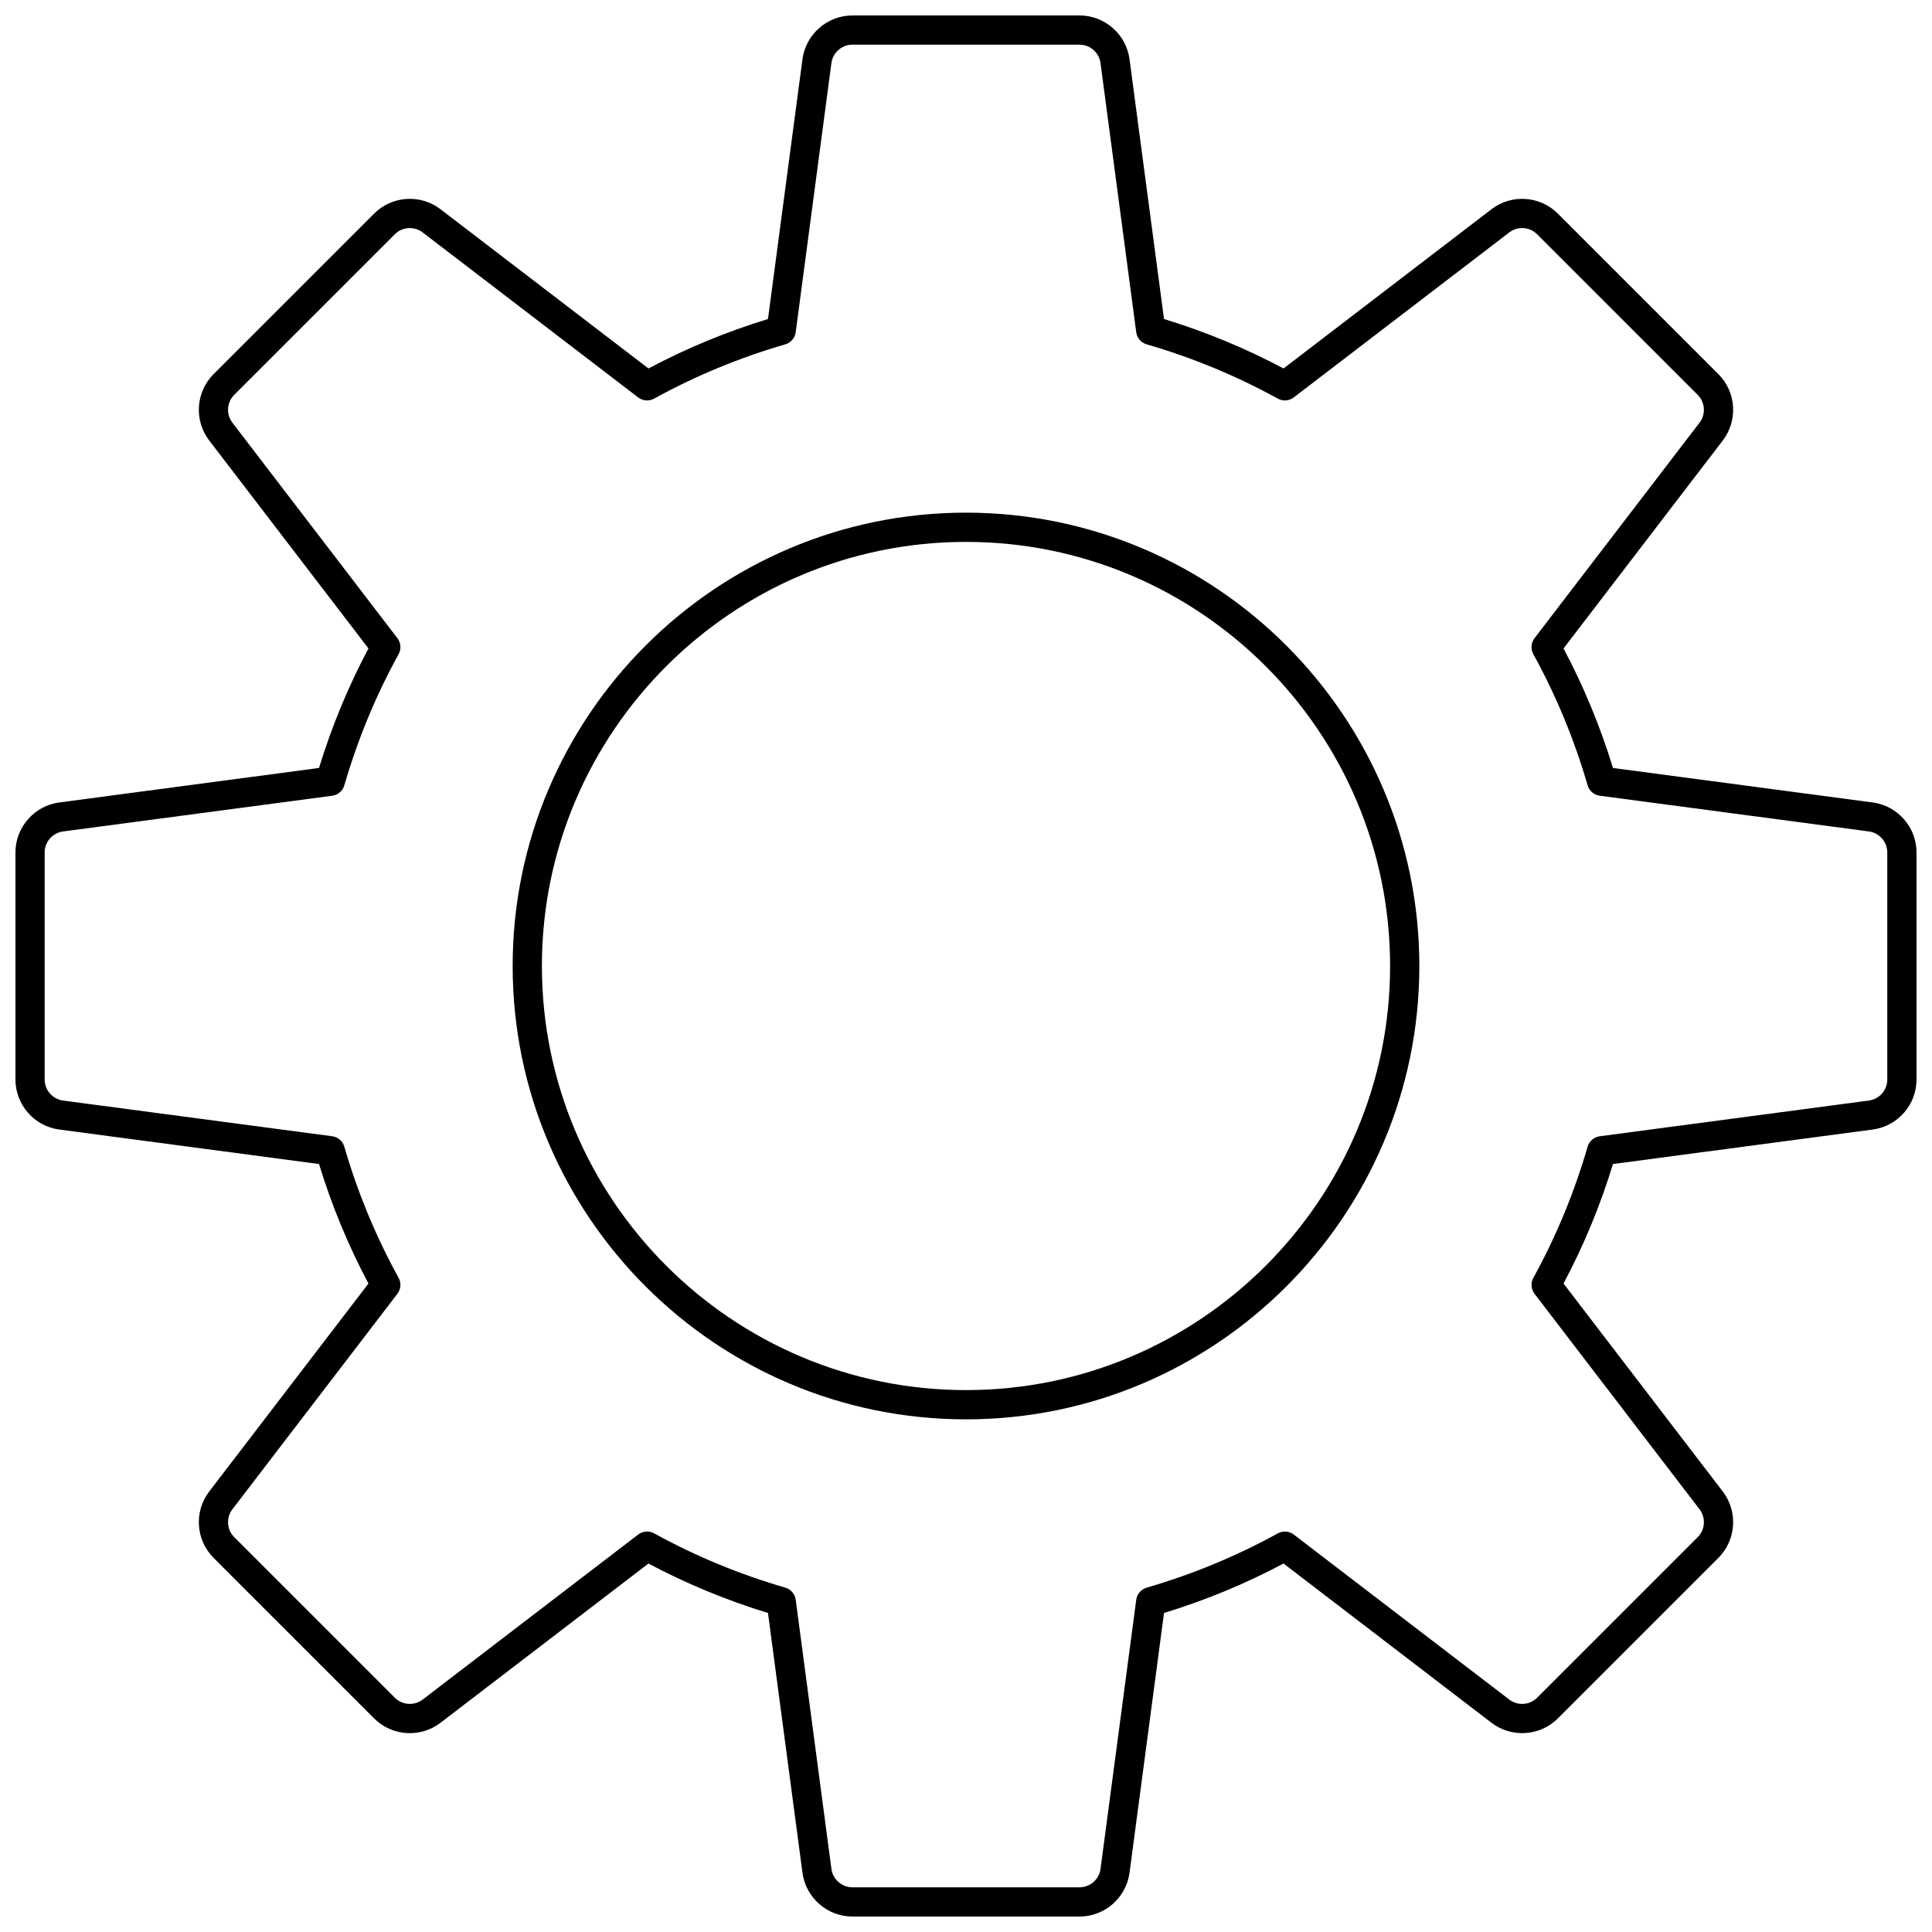
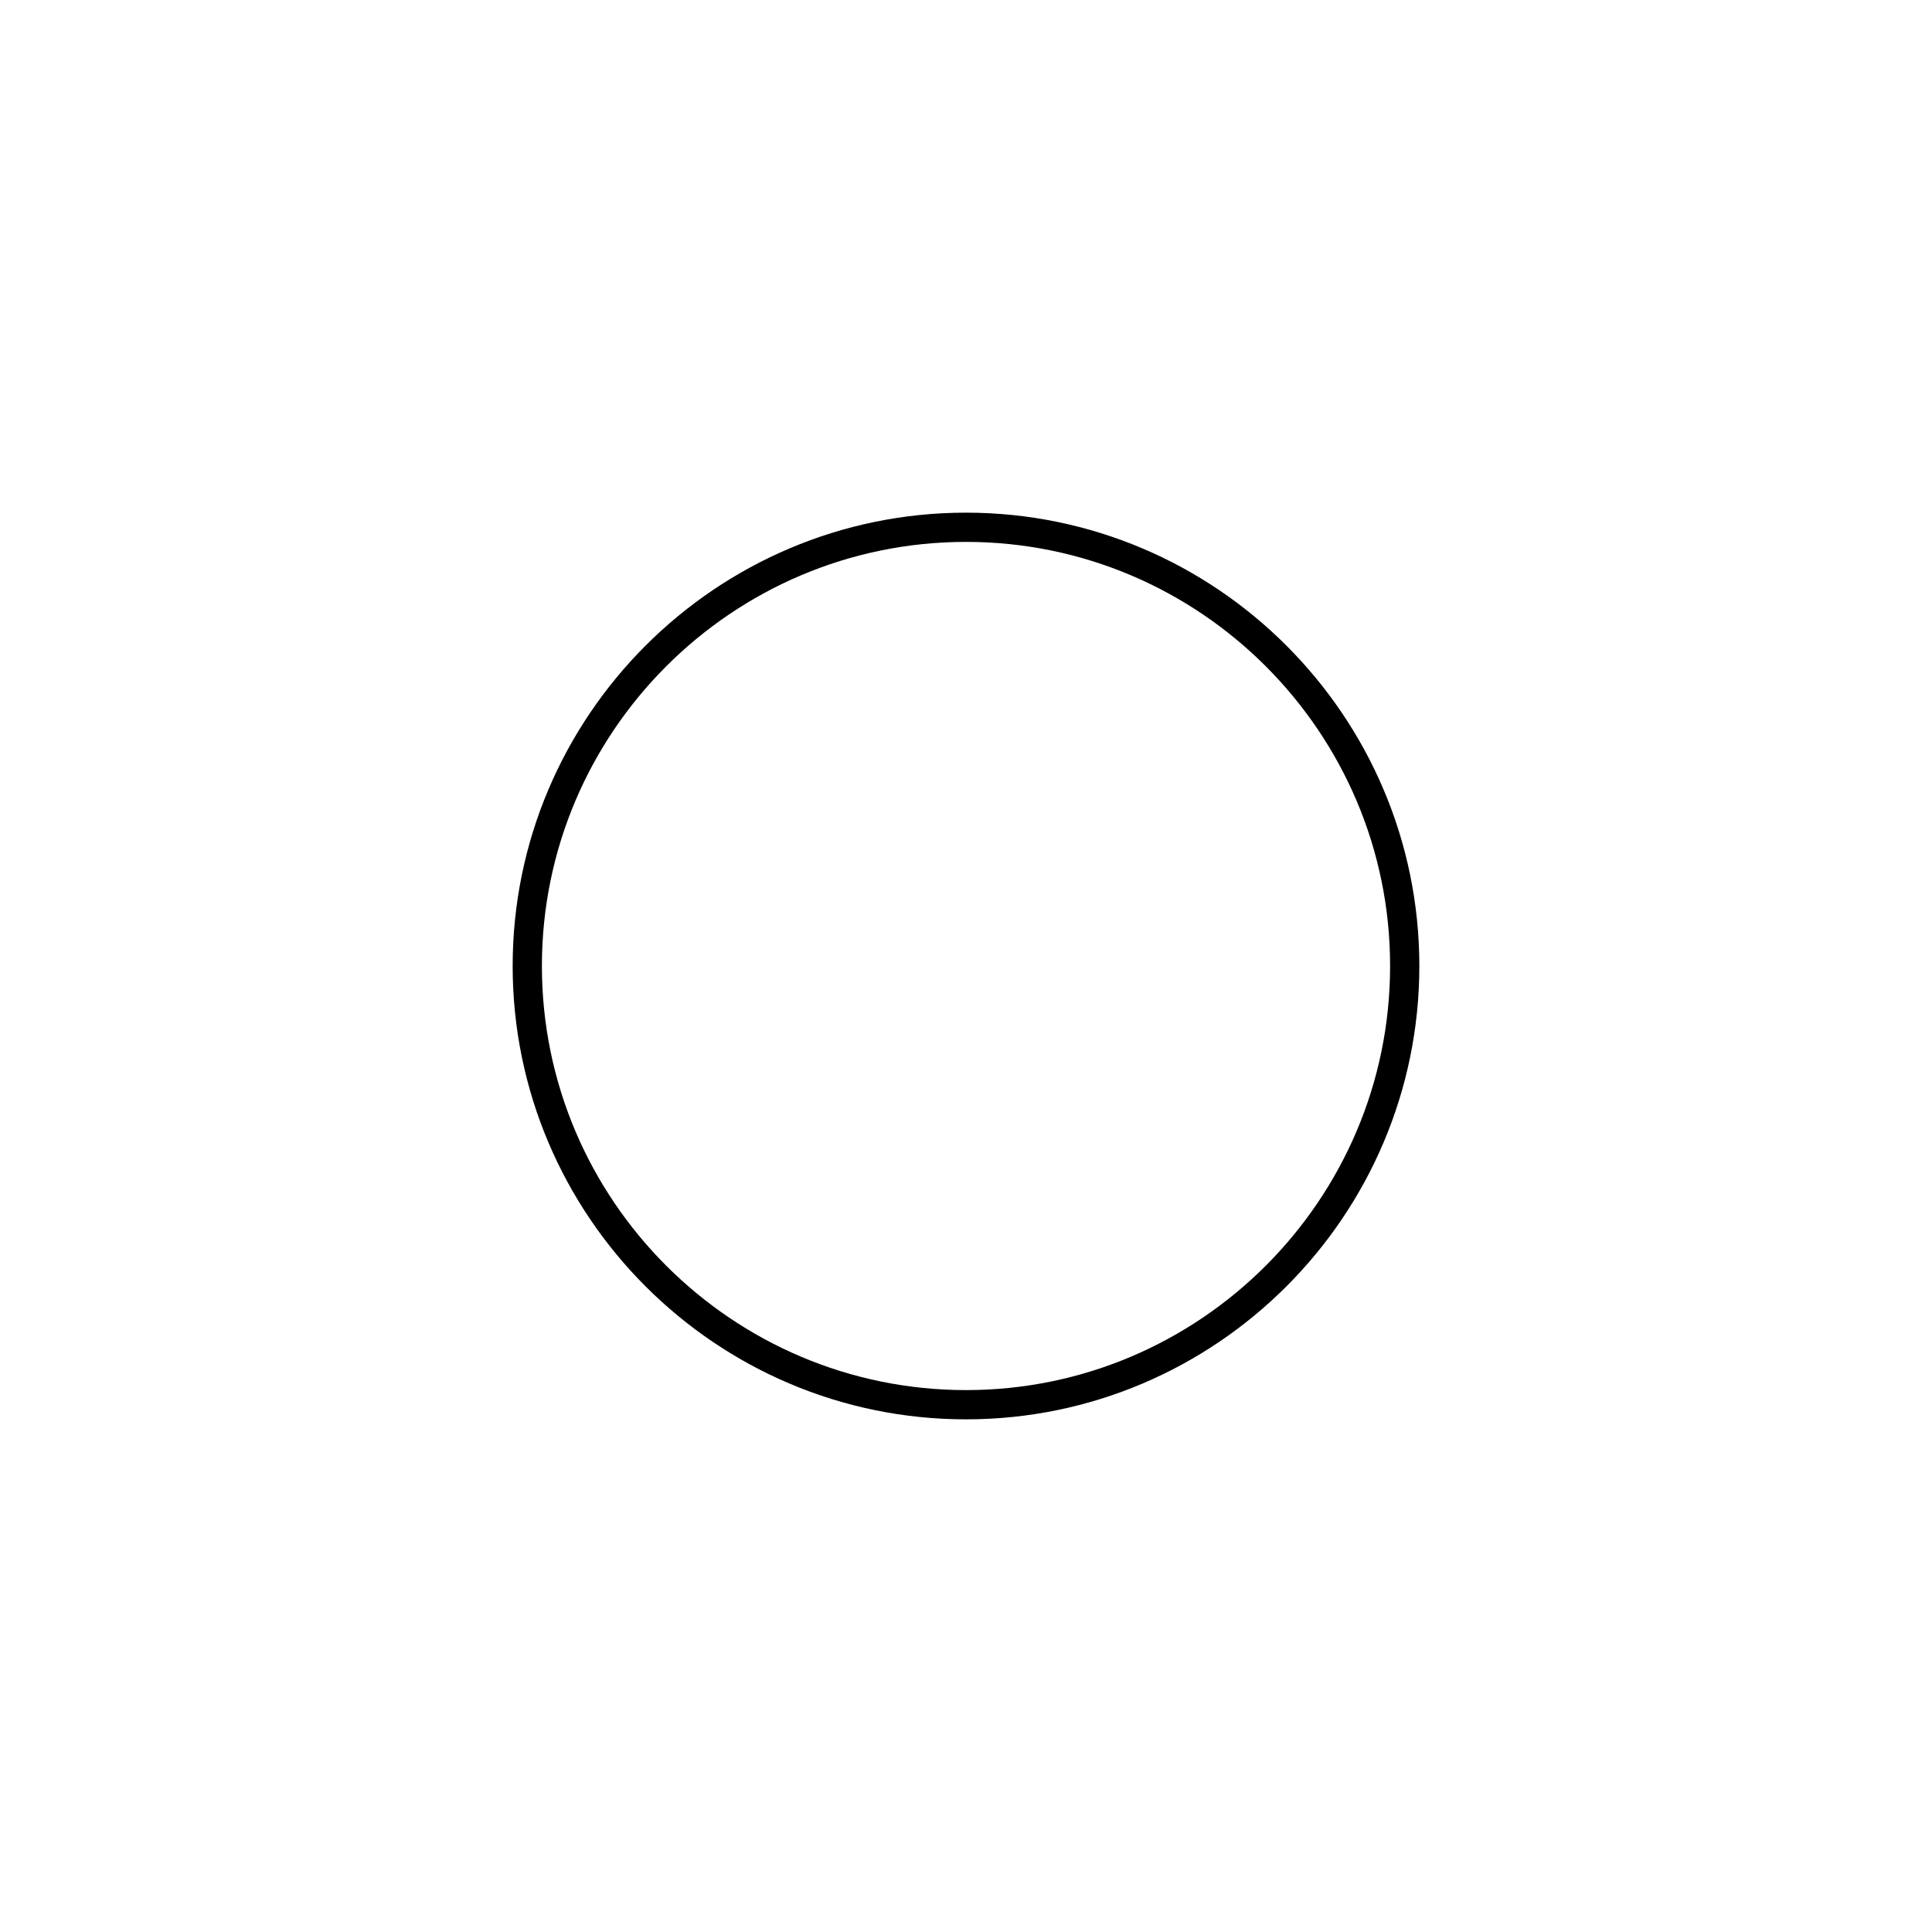
<svg xmlns="http://www.w3.org/2000/svg" width="800px" height="800px" version="1.1" viewBox="144 144 512 512">
  <defs>
    <clipPath id="a">
-       <path d="m148.09 148.09h503.81v503.81h-503.81z" />
-     </clipPath>
+       </clipPath>
  </defs>
  <g clip-path="url(#a)">
-     <path d="m651.9 369.91c0-6.672-4.988-12.367-11.605-13.25l-68.84-9.137c-3.363-11-7.762-21.637-13.105-31.672l42.207-55.121c4.062-5.301 3.562-12.855-1.16-17.574l-42.555-42.555c-4.715-4.723-12.273-5.227-17.574-1.16l-55.121 42.207c-10.035-5.344-20.672-9.742-31.672-13.105l-9.137-68.844c-0.883-6.621-6.578-11.609-13.25-11.609l-60.18 0.004c-6.672 0-12.367 4.988-13.25 11.609l-9.137 68.84c-11 3.363-21.637 7.762-31.672 13.105l-55.121-42.207c-5.293-4.062-12.855-3.566-17.574 1.16l-42.559 42.551c-4.723 4.719-5.219 12.277-1.156 17.574l42.207 55.121c-5.344 10.035-9.742 20.672-13.105 31.672l-68.84 9.141c-6.621 0.879-11.609 6.578-11.609 13.25v60.18c0 6.676 4.992 12.375 11.609 13.25l68.84 9.137c3.359 11 7.758 21.629 13.105 31.672l-42.207 55.121c-4.062 5.297-3.562 12.852 1.156 17.578l42.559 42.555c4.719 4.727 12.281 5.215 17.574 1.156l55.121-42.207c10.035 5.344 20.672 9.742 31.672 13.105l9.137 68.84c0.883 6.621 6.578 11.609 13.25 11.609h60.18c6.672 0 12.367-4.988 13.25-11.609l9.137-68.84c11-3.363 21.637-7.762 31.672-13.105l55.121 42.207c5.293 4.059 12.855 3.562 17.574-1.156l42.555-42.555c4.723-4.723 5.223-12.281 1.16-17.578l-42.207-55.121c5.348-10.043 9.746-20.676 13.105-31.672l68.836-9.137c6.621-0.875 11.609-6.574 11.609-13.25zm-7.75 60.18c0 2.805-2.094 5.199-4.875 5.566l-71.324 9.465c-1.52 0.199-2.781 1.285-3.211 2.762-3.523 12.137-8.363 23.832-14.387 34.758-0.742 1.348-0.617 3.004 0.316 4.227l43.73 57.113c1.707 2.227 1.496 5.402-0.488 7.383l-42.555 42.555c-1.988 1.984-5.16 2.191-7.379 0.484l-57.113-43.73c-1.227-0.938-2.887-1.059-4.227-0.316-10.922 6.016-22.617 10.859-34.762 14.387-1.473 0.426-2.559 1.688-2.758 3.211l-9.465 71.324c-0.371 2.781-2.762 4.879-5.566 4.879l-60.18-0.004c-2.805 0-5.195-2.098-5.566-4.879l-9.465-71.324c-0.199-1.52-1.285-2.781-2.758-3.211-12.145-3.527-23.84-8.367-34.762-14.387-0.582-0.32-1.227-0.48-1.871-0.48-0.836 0-1.664 0.27-2.359 0.797l-57.113 43.73c-2.223 1.703-5.391 1.496-7.379-0.484l-42.559-42.555c-1.984-1.984-2.191-5.16-0.484-7.383l43.73-57.113c0.934-1.223 1.059-2.879 0.316-4.227-6.019-10.926-10.863-22.621-14.387-34.758-0.426-1.477-1.688-2.562-3.211-2.762l-71.324-9.461c-2.777-0.367-4.875-2.762-4.875-5.566v-60.18c0-2.805 2.098-5.195 4.879-5.566l71.324-9.465c1.52-0.199 2.781-1.285 3.211-2.758 3.527-12.145 8.367-23.84 14.387-34.762 0.742-1.348 0.617-3.004-0.316-4.227l-43.734-57.117c-1.707-2.227-1.5-5.398 0.484-7.379l42.559-42.555c1.984-1.988 5.156-2.191 7.379-0.488l57.113 43.73c1.227 0.938 2.887 1.055 4.227 0.316 10.922-6.016 22.617-10.859 34.762-14.387 1.473-0.426 2.559-1.688 2.758-3.211l9.465-71.324c0.371-2.781 2.762-4.879 5.566-4.879h60.18c2.805 0 5.195 2.098 5.566 4.879l9.465 71.324c0.199 1.52 1.285 2.781 2.758 3.211 12.145 3.527 23.84 8.367 34.762 14.387 1.344 0.742 3.004 0.621 4.227-0.316l57.113-43.73c2.223-1.703 5.391-1.5 7.379 0.488l42.555 42.555c1.984 1.984 2.195 5.156 0.488 7.379l-43.73 57.113c-0.934 1.223-1.059 2.879-0.316 4.227 6.016 10.922 10.859 22.617 14.387 34.762 0.426 1.473 1.688 2.559 3.211 2.758l71.324 9.465c2.781 0.371 4.879 2.766 4.879 5.57z" />
-   </g>
+     </g>
  <path d="m400 279.86c-66.246 0-120.14 53.895-120.14 120.14s53.895 120.14 120.14 120.14 120.14-53.895 120.14-120.14c-0.004-66.246-53.895-120.14-120.14-120.14zm0 232.53c-61.969 0-112.39-50.418-112.39-112.39s50.418-112.39 112.39-112.39 112.39 50.418 112.39 112.39c0 61.965-50.418 112.39-112.39 112.39z" />
</svg>